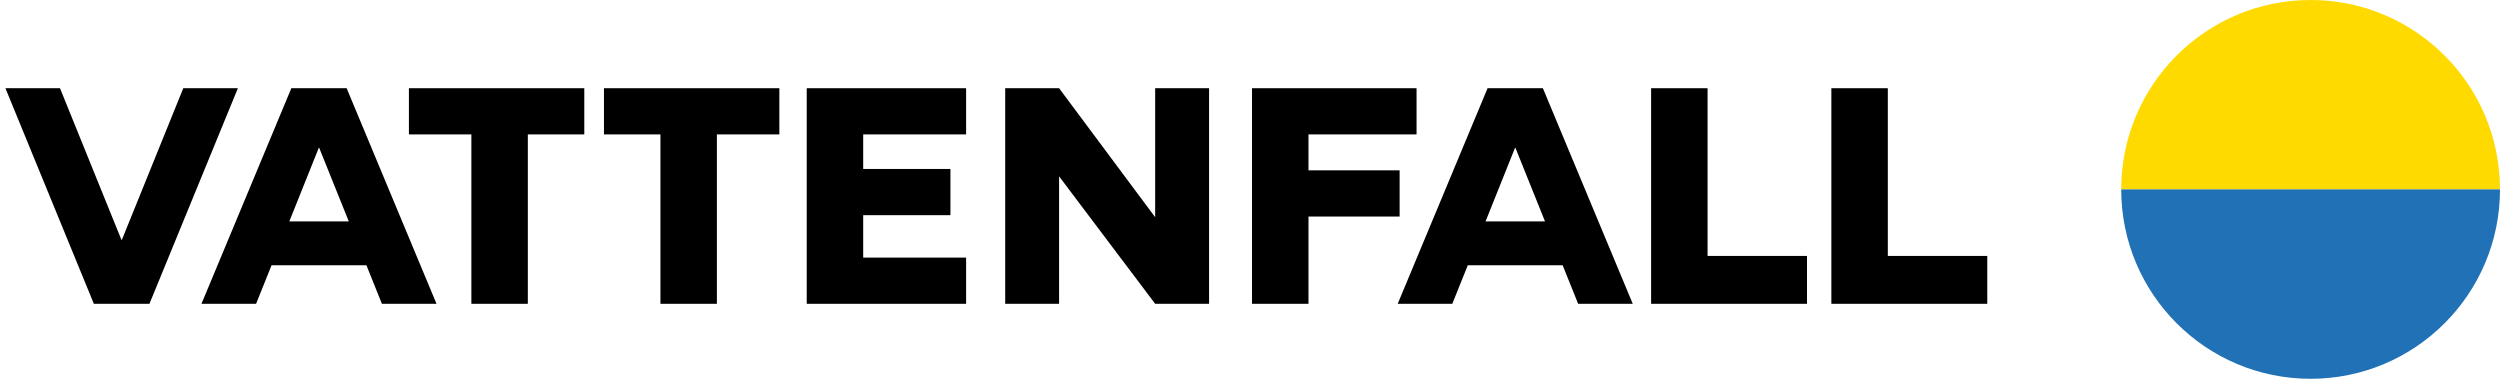
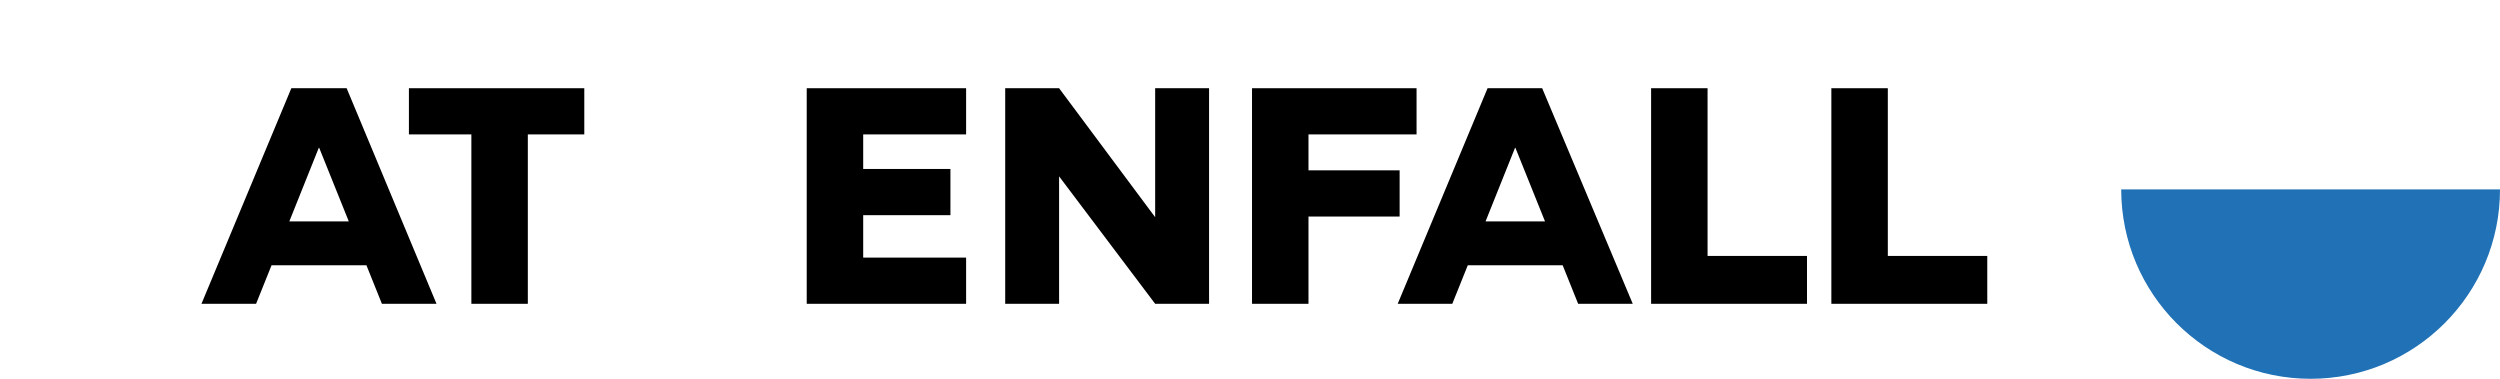
<svg xmlns="http://www.w3.org/2000/svg" width="198px" height="30px" viewBox="0 0 198 30" version="1.1">
  <title>logo / landscape / black</title>
  <desc>Created with Sketch.</desc>
  <defs />
  <g id="Symbols" stroke="none" stroke-width="1" fill="none" fill-rule="evenodd">
    <g id="logo-/-landscape-/-black">
-       <path d="M183,5.68434189e-14 C174.715,5.68434189e-14 168,6.716 168,15 L198,15 C198,6.716 191.284,5.68434189e-14 183,5.68434189e-14" id="Fill-2" fill="#FFDA00" />
      <path d="M183,30 C174.715,30 168,23.285 168,15 L198,15 C198,23.285 191.284,30 183,30" id="Fill-4" fill="#2071B5" />
      <polygon id="Fill-6" fill="#000000" points="46.276 6.987 32.386 6.987 32.386 10.645 37.333 10.645 37.333 24.061 41.804 24.061 41.804 10.645 46.276 10.645" />
-       <polygon id="Fill-8" fill="#000000" points="47.834 6.987 47.834 10.645 52.307 10.645 52.307 24.061 56.778 24.061 56.778 10.645 61.725 10.645 61.725 6.987" />
      <polygon id="Fill-10" fill="#000000" points="95.758 24.061 95.758 6.987 91.489 6.987 91.489 17.203 83.88 6.987 79.612 6.987 79.612 24.061 83.88 24.061 83.88 13.967 91.489 24.061" />
      <polygon id="Fill-12" fill="#000000" points="63.892 24.061 68.365 24.061 76.516 24.061 76.516 20.402 68.365 20.402 68.365 17.042 75.274 17.042 75.274 13.382 68.365 13.382 68.365 10.645 76.516 10.645 76.516 6.987 63.892 6.987" />
      <polygon id="Fill-14" fill="#000000" points="99.16 24.061 103.632 24.061 103.632 17.15 110.85 17.15 110.85 13.491 103.632 13.491 103.632 10.645 112.191 10.645 112.191 6.987 99.16 6.987" />
-       <polygon id="Fill-16" fill="#000000" points="14.516 6.987 9.654 18.99 9.615 18.99 4.752 6.987 0.429 6.987 7.434 24.061 11.836 24.061 18.841 6.987" />
      <polygon id="Fill-18" fill="#000000" points="145.044 24.061 157.392 24.061 157.392 20.27 149.515 20.27 149.515 6.987 145.044 6.987" />
      <polygon id="Fill-20" fill="#000000" points="130.768 24.061 143.114 24.061 143.114 20.27 135.239 20.27 135.239 6.987 130.768 6.987" />
-       <path d="M117.655,17.537 L119.991,11.705 L120.02,11.705 L122.365,17.535 L117.655,17.537 Z M124.989,24.061 L129.314,24.061 L122.196,6.987 L122.14,6.987 L117.872,6.987 L117.816,6.987 L110.698,24.061 L115.021,24.061 L116.248,21.011 L123.764,21.011 L124.989,24.061 Z" id="Fill-22" fill="#000000" />
+       <path d="M117.655,17.537 L119.991,11.705 L120.02,11.705 L122.365,17.535 L117.655,17.537 Z M124.989,24.061 L129.314,24.061 L122.14,6.987 L117.872,6.987 L117.816,6.987 L110.698,24.061 L115.021,24.061 L116.248,21.011 L123.764,21.011 L124.989,24.061 Z" id="Fill-22" fill="#000000" />
      <path d="M22.913,17.537 L25.249,11.705 L25.279,11.705 L27.624,17.535 L22.913,17.537 Z M30.247,24.061 L34.571,24.061 L27.454,6.987 L27.398,6.987 L23.13,6.987 L23.074,6.987 L15.956,24.061 L20.281,24.061 L21.506,21.011 L29.022,21.011 L30.247,24.061 Z" id="Fill-24" fill="#000000" />
    </g>
  </g>
</svg>